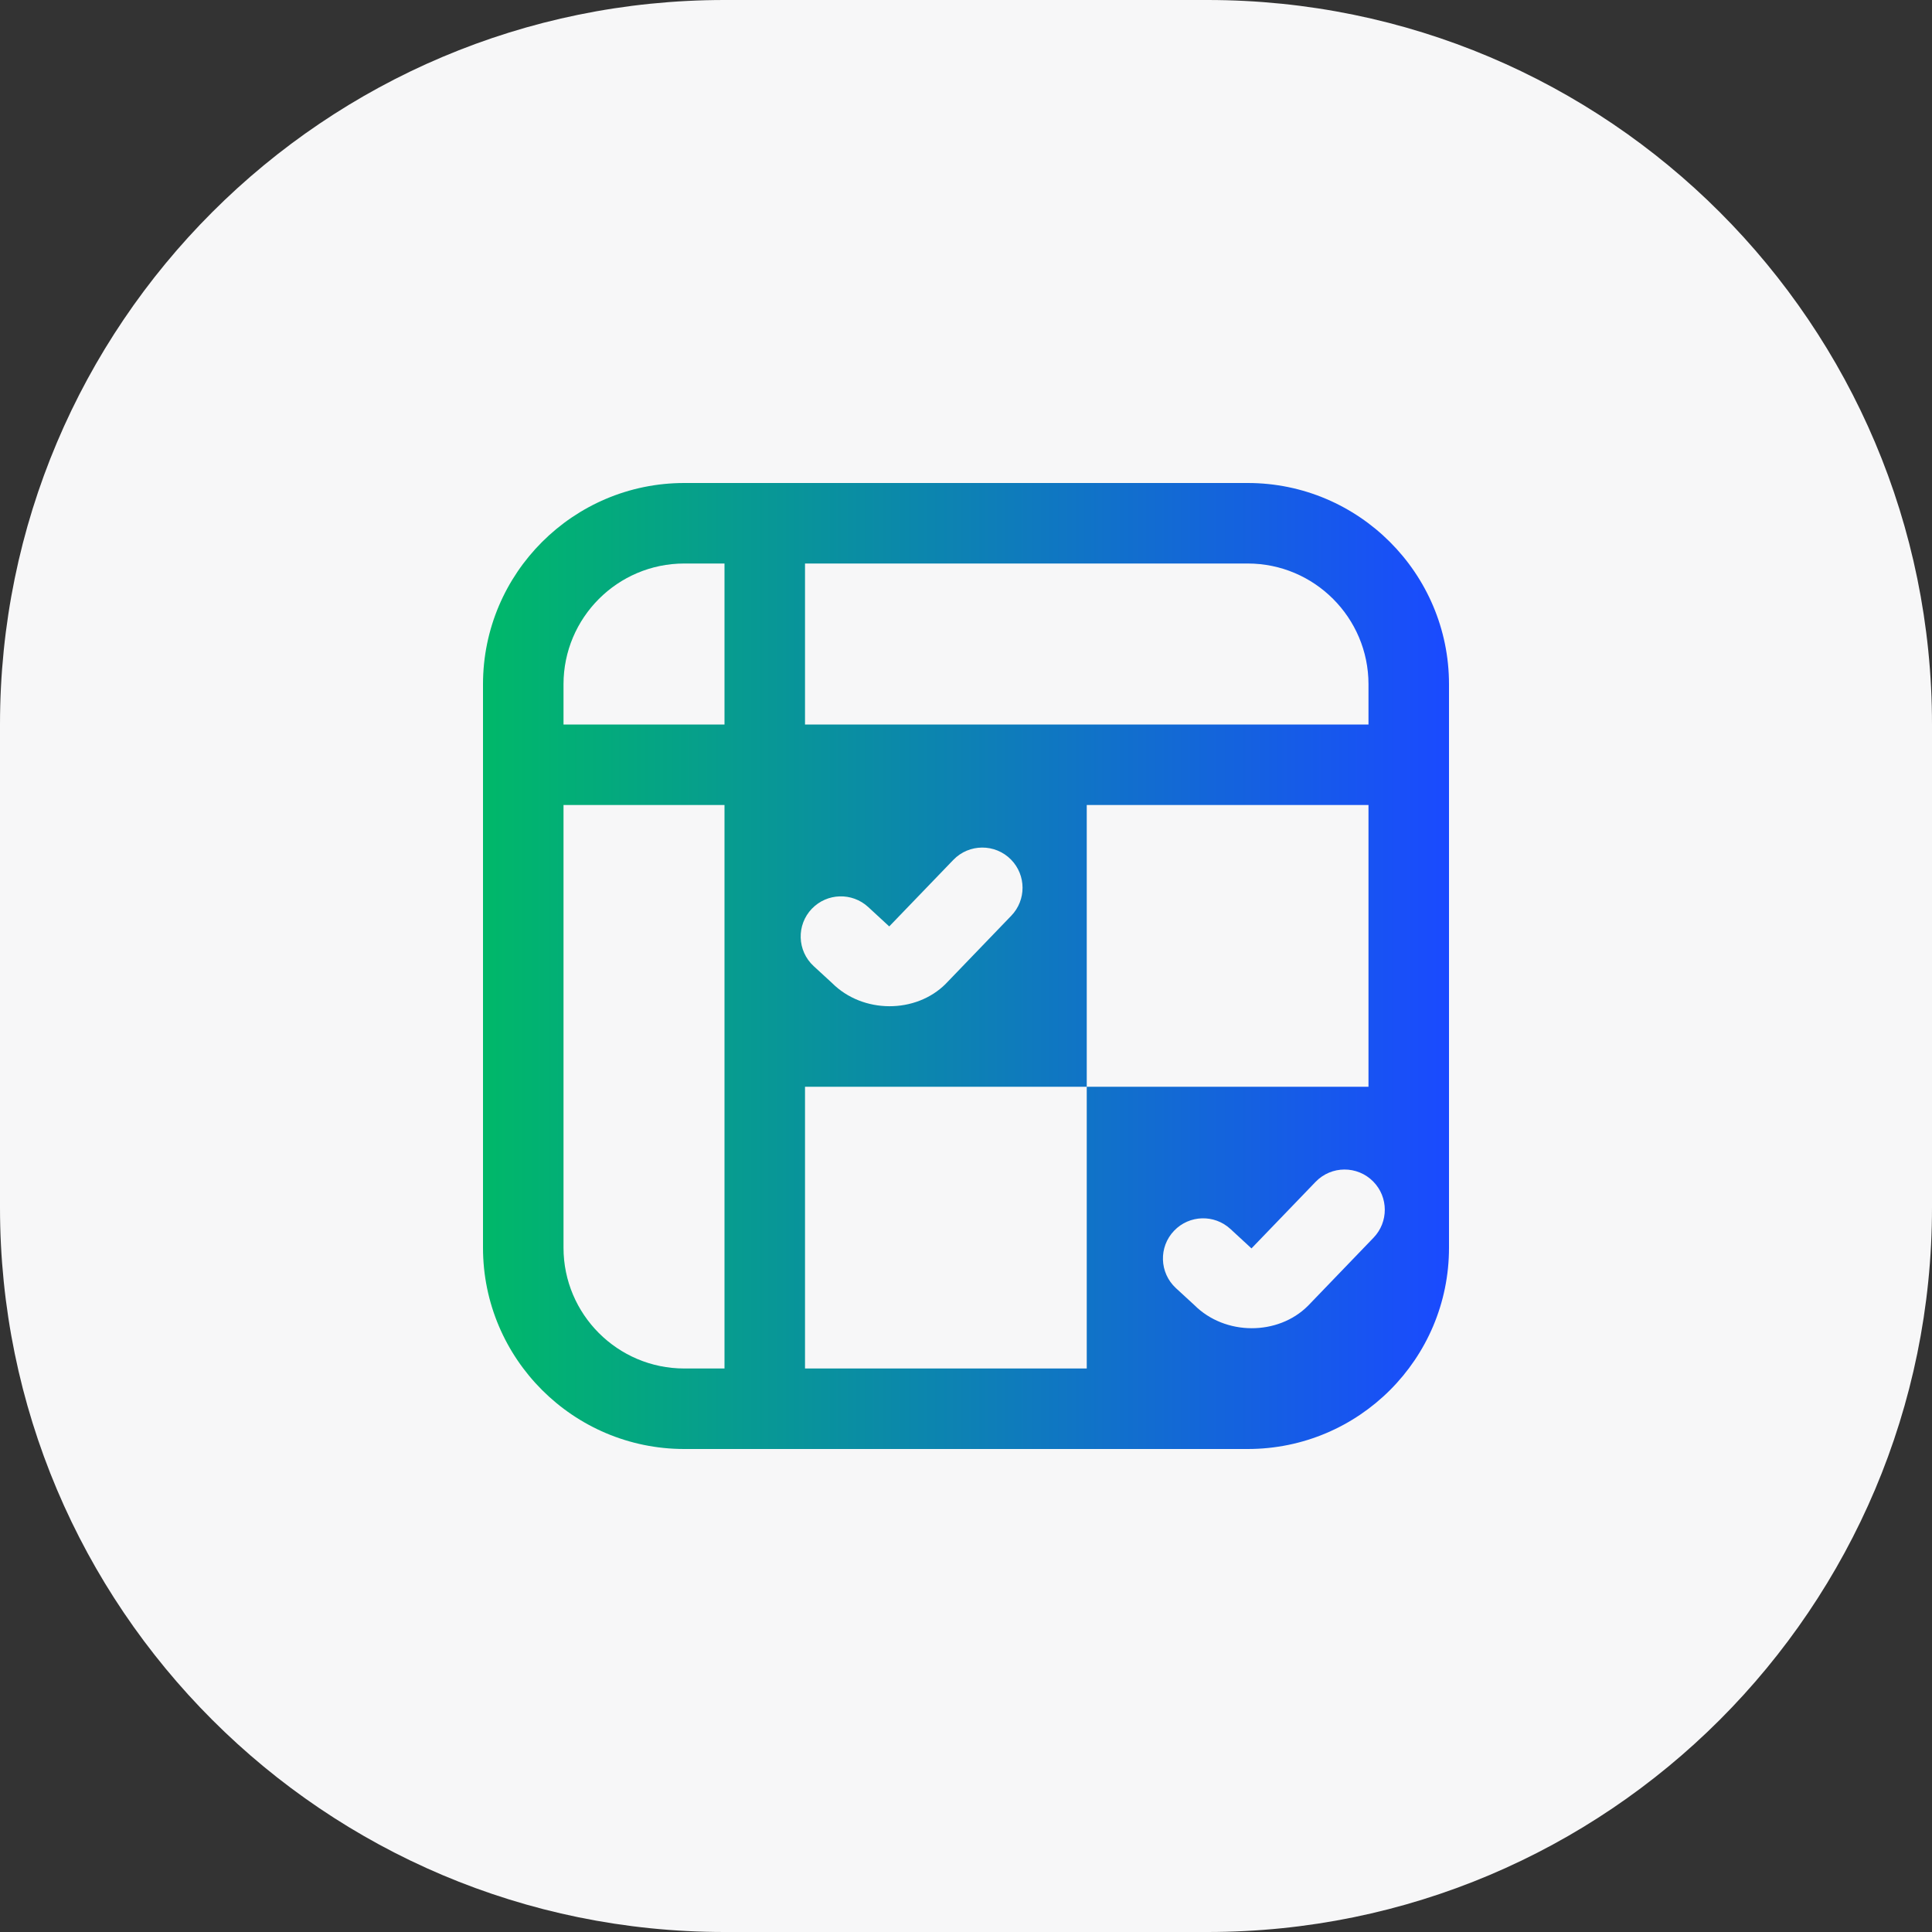
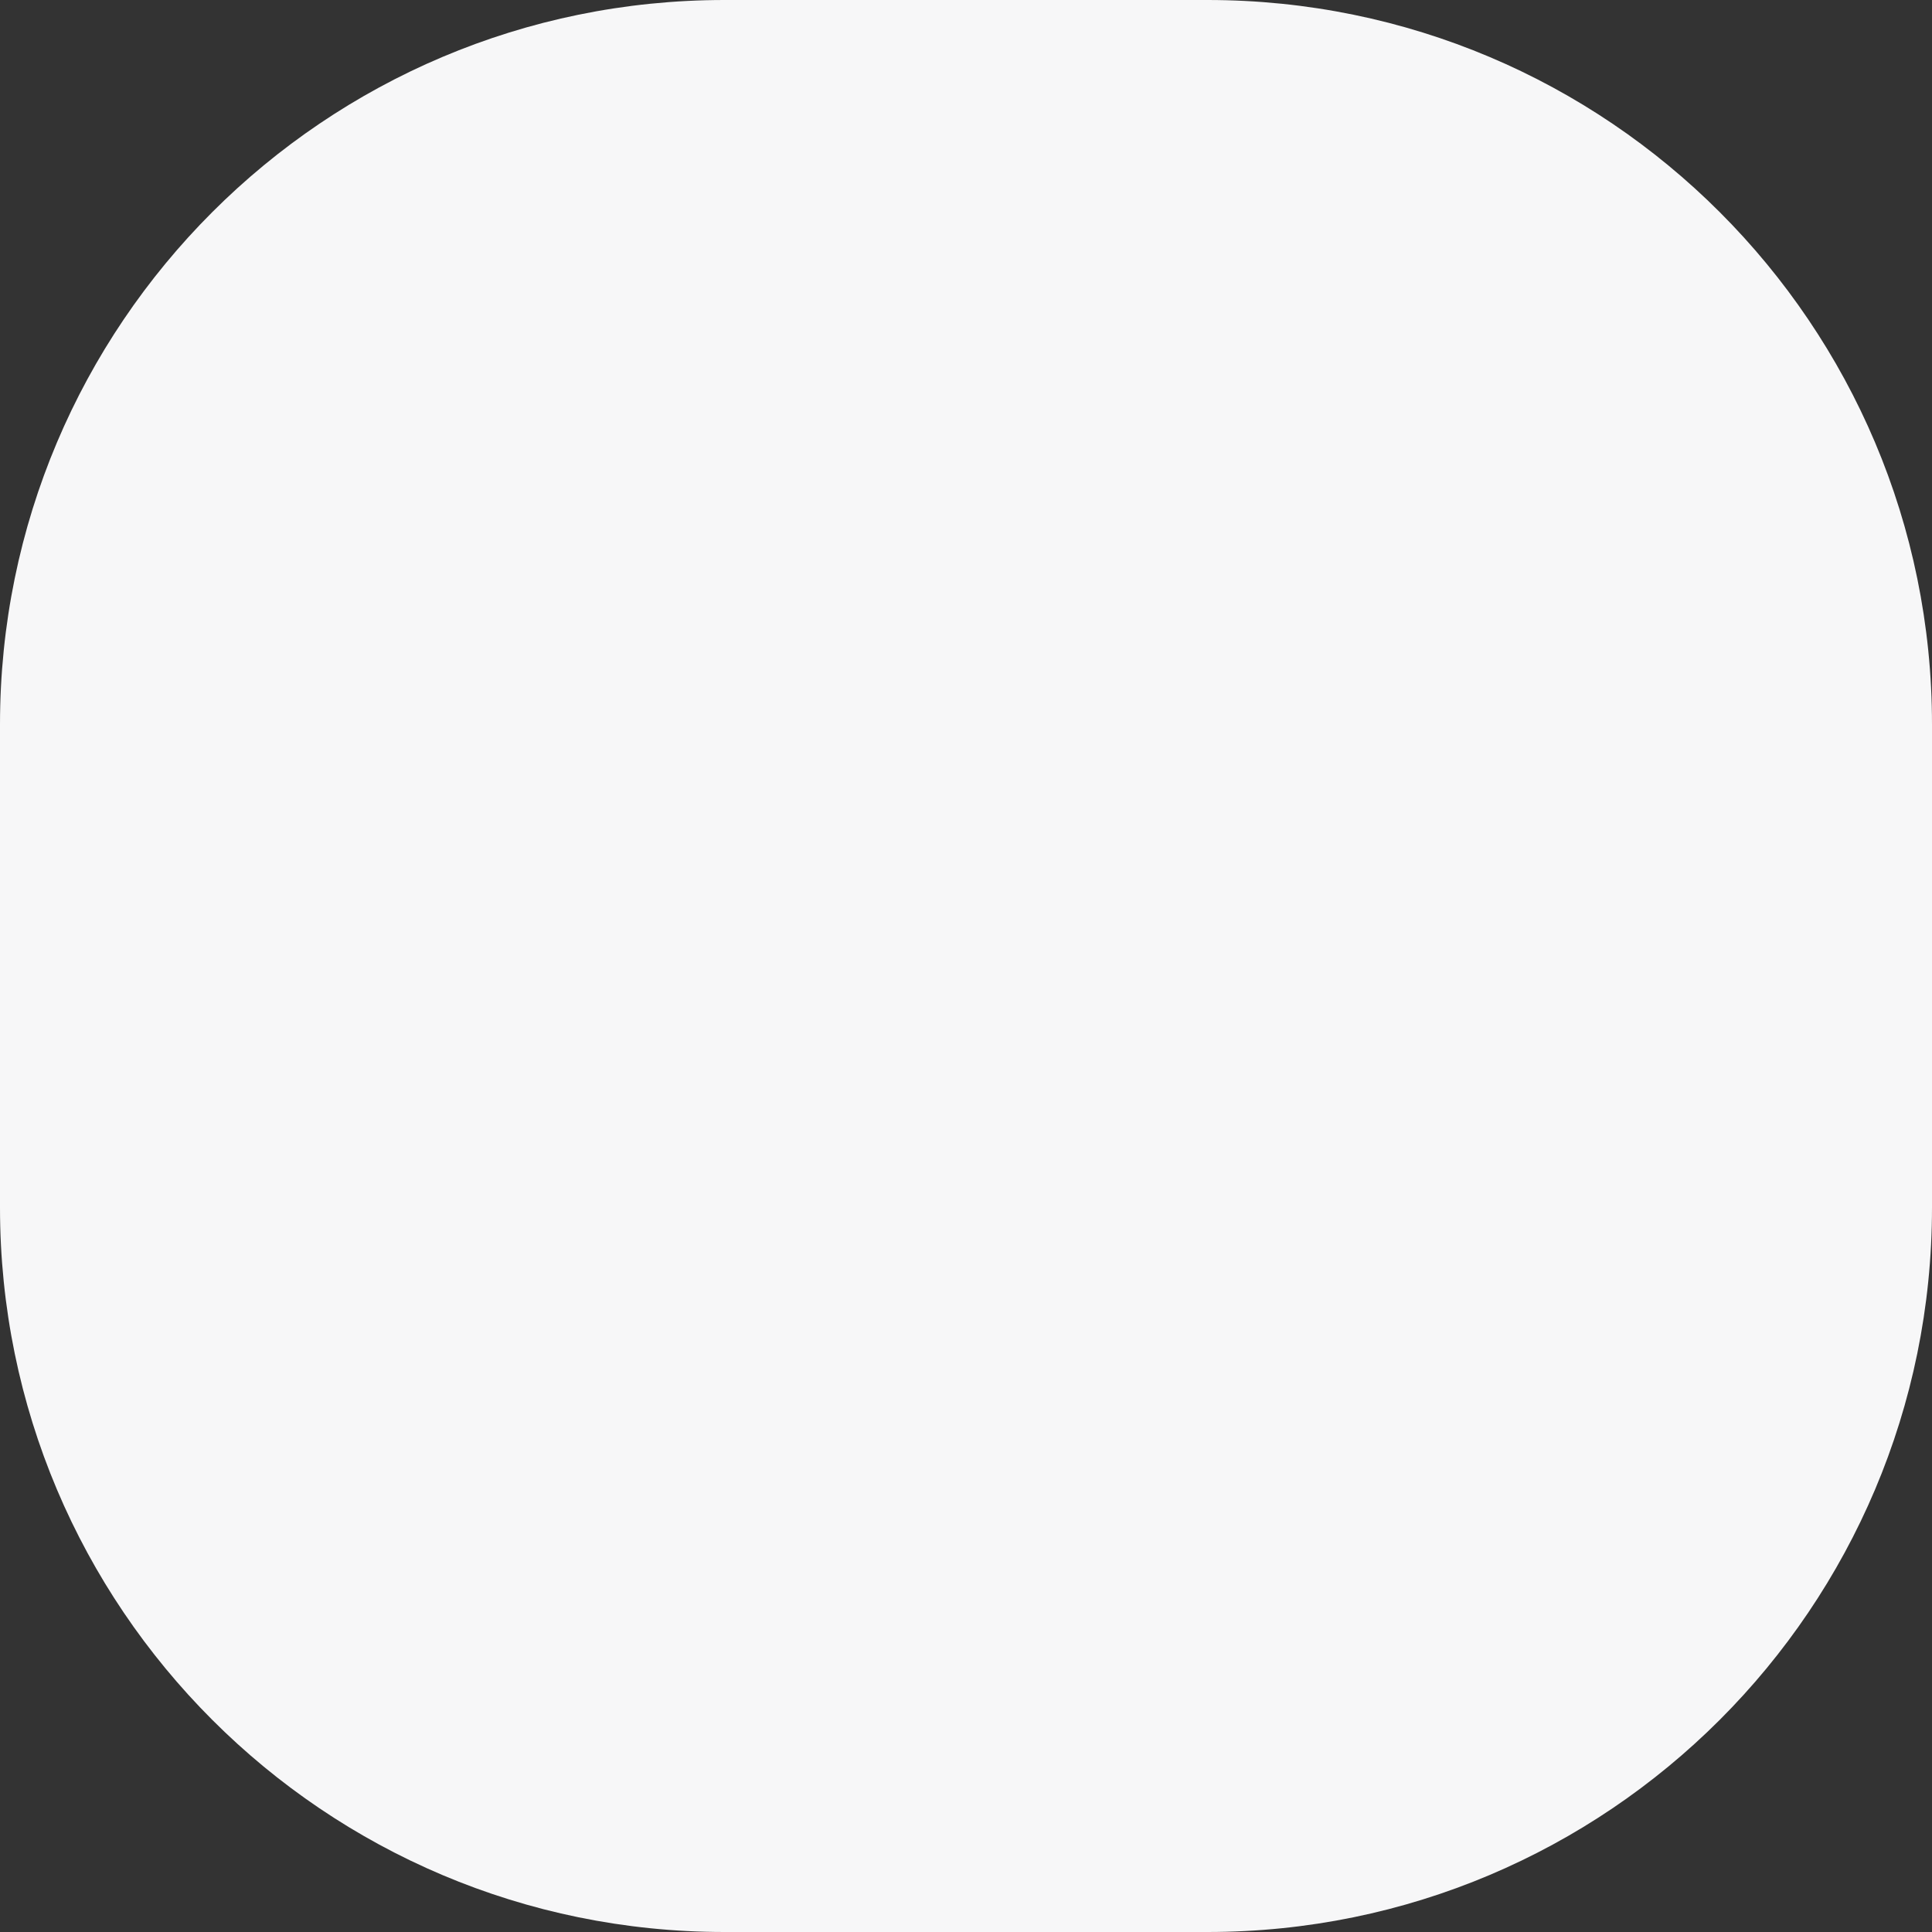
<svg xmlns="http://www.w3.org/2000/svg" width="64" height="64" viewBox="0 0 64 64" fill="none">
  <rect x="0" y="0" width="64" height="64" fill="#333333" stroke="none" />
  <path d="M0 24C0 10.745 10.745 0 24 0H40C53.255 0 64 10.745 64 24V40C64 53.255 53.255 64 40 64H24C10.745 64 0 53.255 0 40V24Z" fill="#F7F7F8" />
  <g clip-path="url(#clip0_2630_7972)">
-     <path d="M41.333 16H22.667C18.991 16 16 18.991 16 22.667V41.333C16 45.009 18.991 48 22.667 48H41.333C45.015 48 48 45.015 48 41.333V22.667C48 18.991 45.009 16 41.333 16ZM45.333 22.667V24H26.667V18.667H41.333C43.539 18.667 45.333 20.461 45.333 22.667ZM26.896 30.101C27.399 29.579 28.225 29.555 28.759 30.045L29.457 30.689L31.58 28.485C32.101 27.944 32.967 27.94 33.493 28.477C33.997 28.992 34 29.815 33.501 30.333L31.333 32.585L31.328 32.591C30.336 33.583 28.584 33.585 27.564 32.565L26.955 32.005C26.404 31.499 26.377 30.639 26.896 30.1V30.101ZM22.667 18.667H24V24H18.667V22.667C18.667 20.461 20.461 18.667 22.667 18.667ZM18.667 41.333V26.667H24V45.333H22.667C20.461 45.333 18.667 43.539 18.667 41.333ZM45.501 41L43.333 43.252L43.328 43.257C42.336 44.249 40.584 44.252 39.564 43.232L38.955 42.672C38.404 42.165 38.377 41.305 38.896 40.767C39.399 40.244 40.225 40.22 40.759 40.711L41.457 41.355L43.58 39.151C44.101 38.609 44.967 38.605 45.493 39.143C45.997 39.657 46 40.481 45.501 41ZM36 36V45.333H26.667V36H36V26.667H45.333V36H36Z" fill="url(#paint0_linear_2630_7972)" />
-   </g>
+     </g>
  <defs>
    <linearGradient id="paint0_linear_2630_7972" x1="16" y1="32" x2="48" y2="32" gradientUnits="userSpaceOnUse">
      <stop stop-color="#00B869" />
      <stop offset="1" stop-color="#1A4AFF" />
    </linearGradient>
    <clipPath id="clip0_2630_7972">
-       <rect width="32" height="32" fill="white" transform="translate(16 16)" />
-     </clipPath>
+       </clipPath>
  </defs>
</svg>